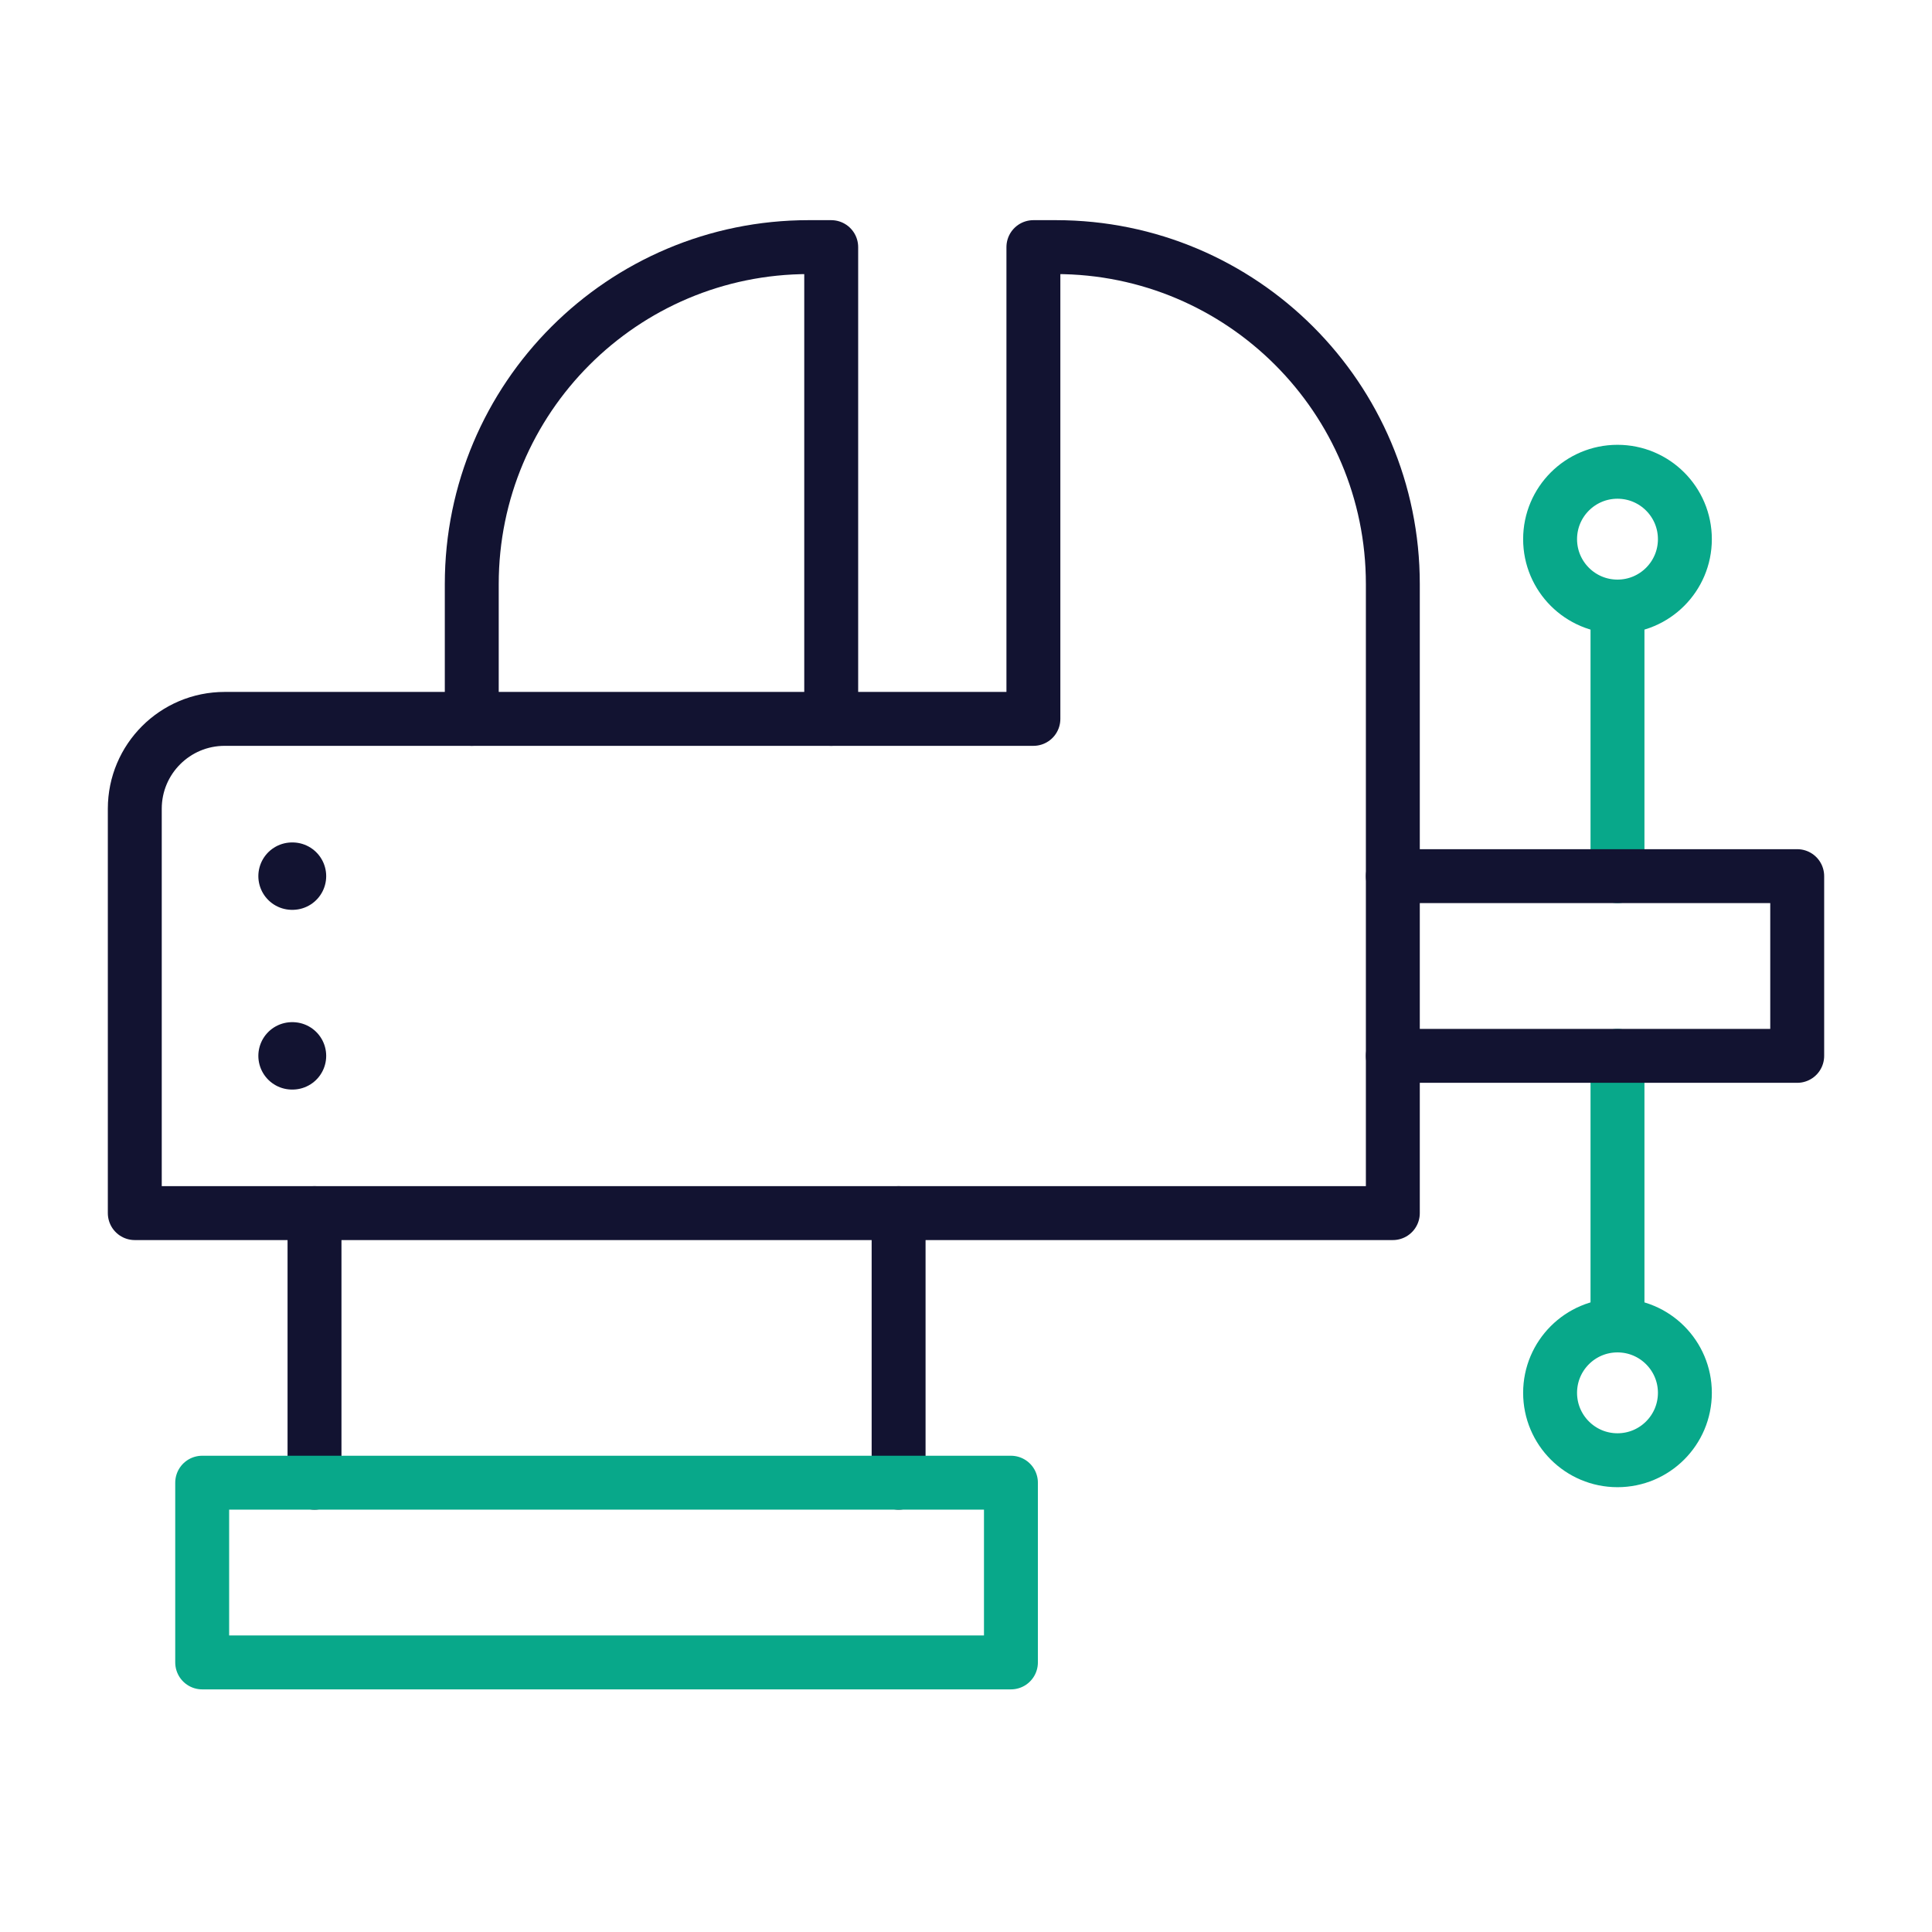
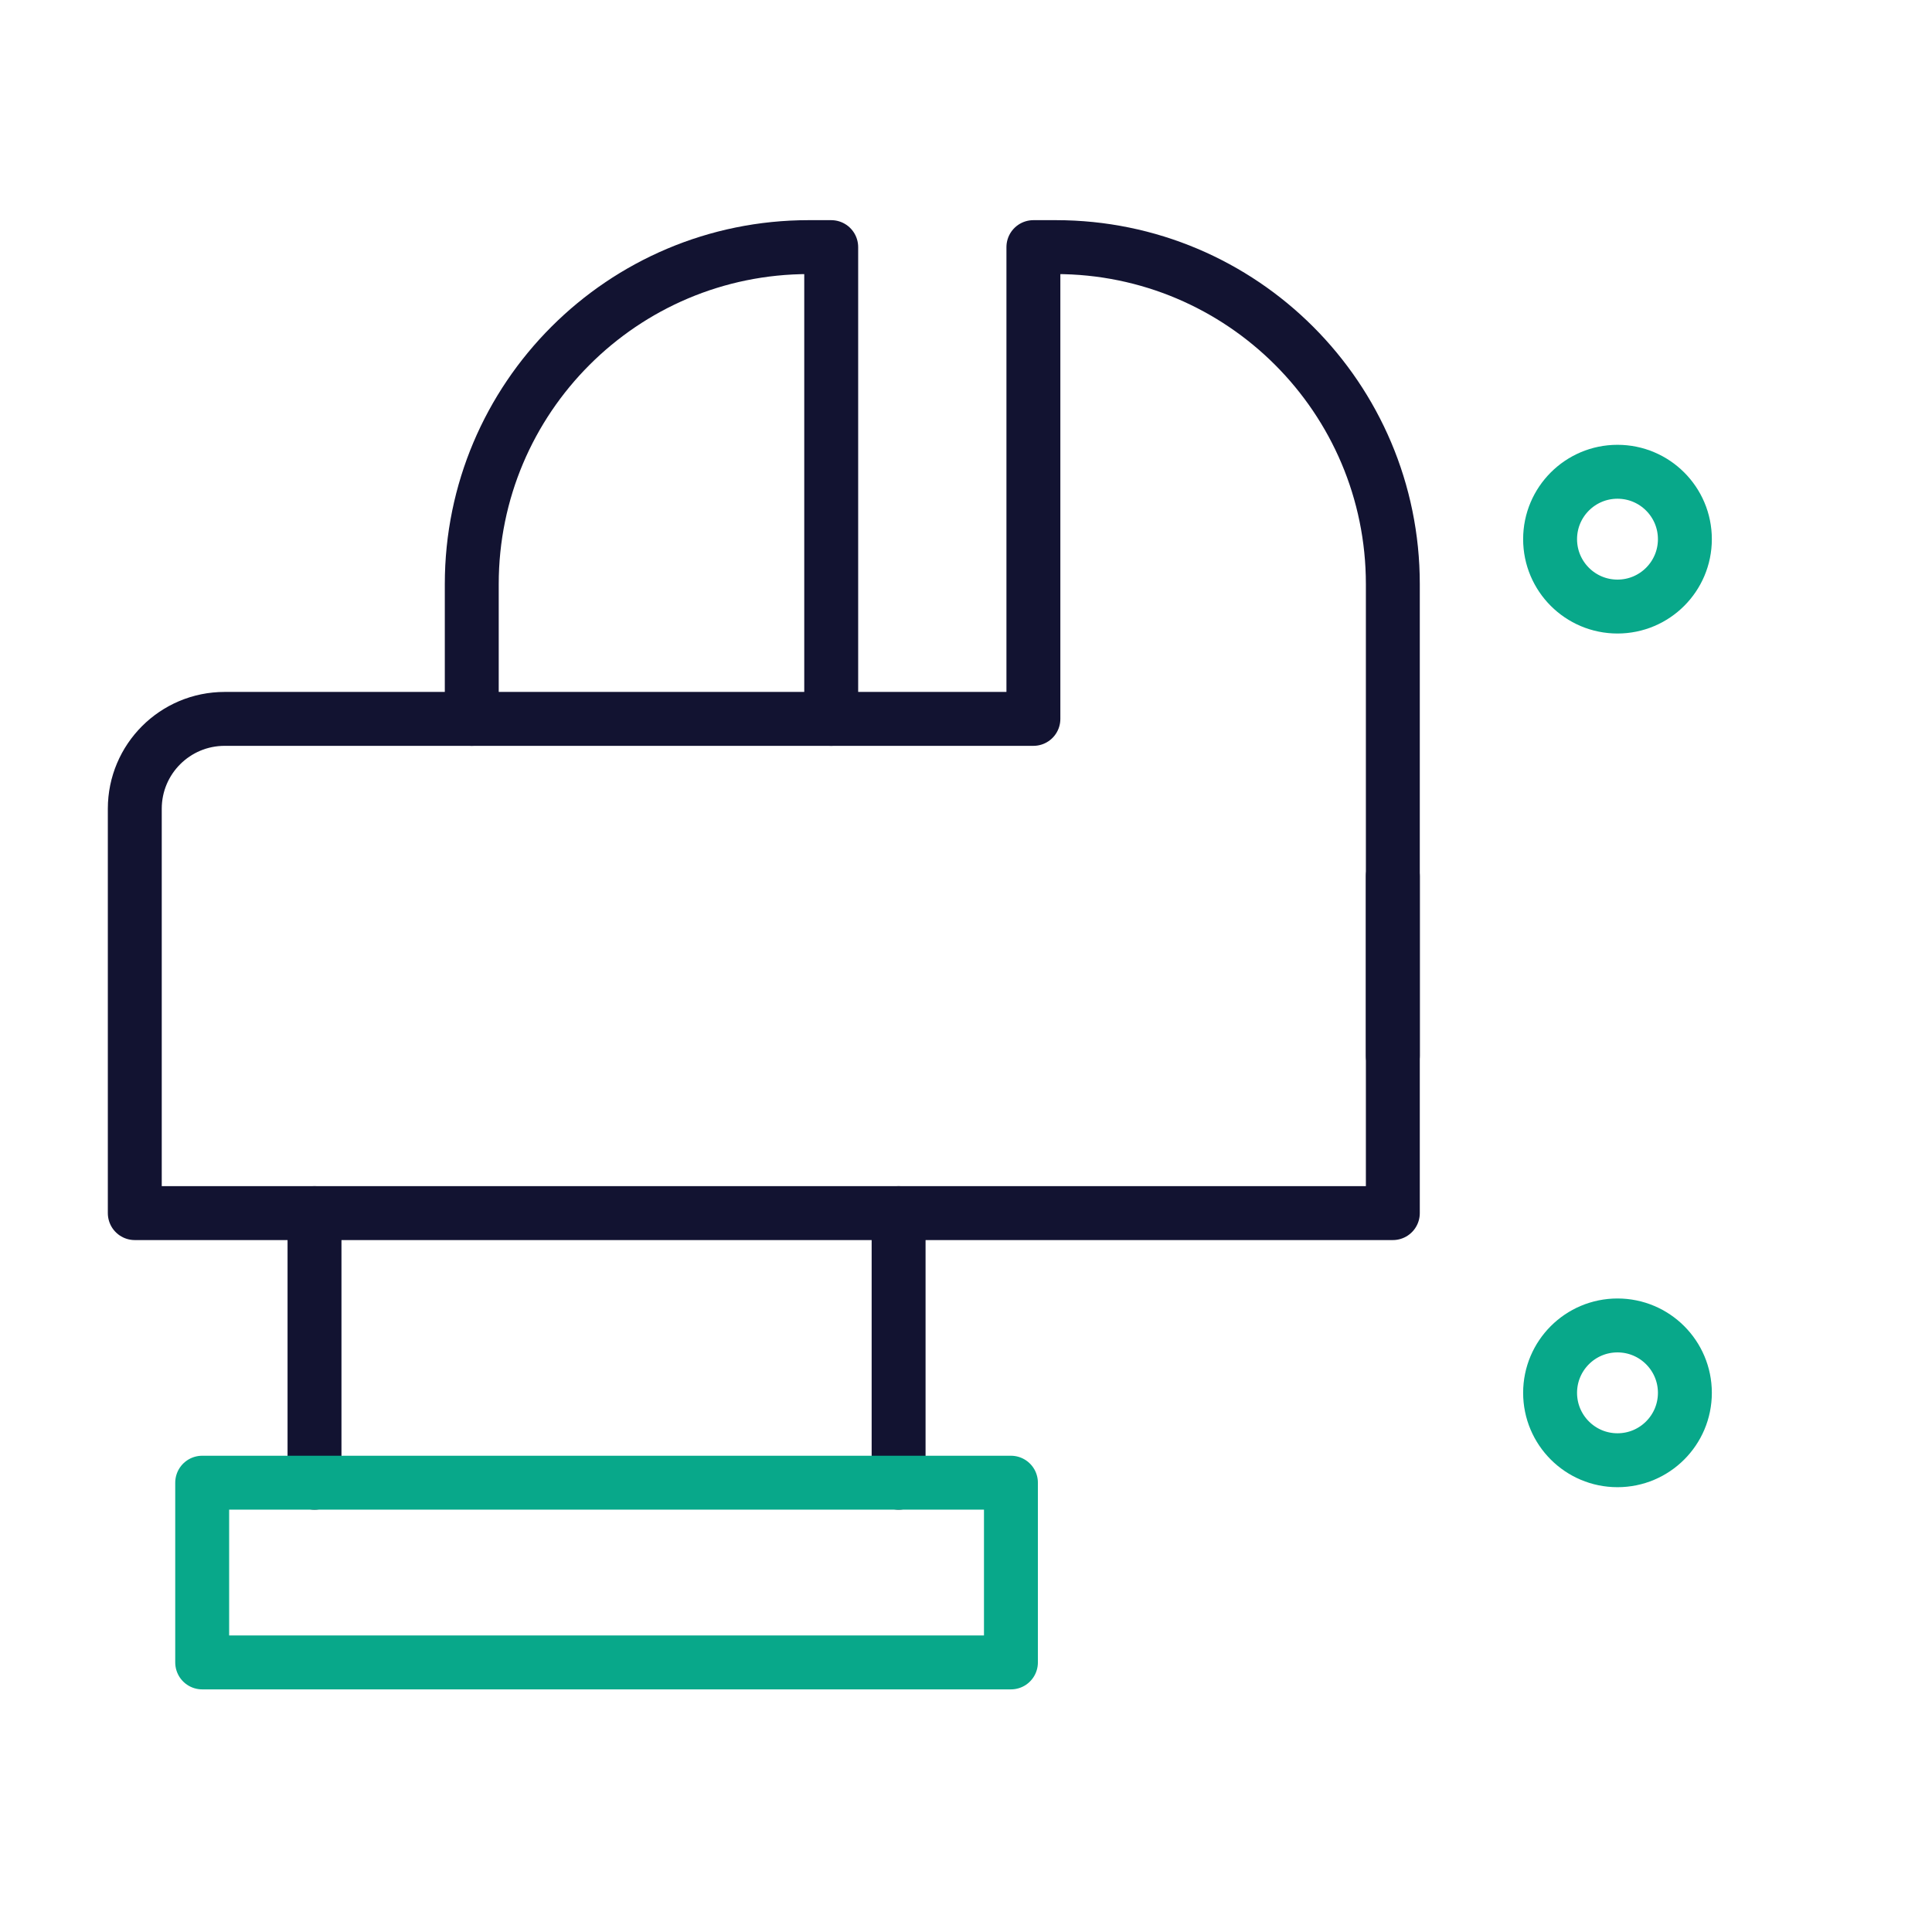
<svg xmlns="http://www.w3.org/2000/svg" width="430" height="430" viewBox="0 0 430 430" fill="none" data-name="wired-outline-2256-vise" data-features="stroke" data-colors="primary:#121331,secondary:#08a88a">
  <g>
-     <path d="M360 135V195M360 295V235" stroke="#08A88A" stroke-width="12" stroke-miterlimit="10" stroke-linecap="round" stroke-linejoin="round" />
    <path d="M70 270V330M200 270V330" stroke="#121331" stroke-width="12" stroke-miterlimit="10" stroke-linecap="round" stroke-linejoin="round" />
    <path d="M185 160V55H180C138.579 55 105 88.579 105 130V160" stroke="#121331" stroke-width="12" stroke-miterlimit="10" stroke-linecap="round" stroke-linejoin="round" />
    <path d="M235 55C276.421 55 310 88.579 310 130V270H30V180C30 168.954 38.954 160 50 160H230V55H235Z" stroke="#121331" stroke-width="12" stroke-miterlimit="10" stroke-linecap="round" stroke-linejoin="round" />
-     <path d="M310 195H400V235H310" stroke="#121331" stroke-width="12" stroke-miterlimit="10" stroke-linecap="round" stroke-linejoin="round" />
+     <path d="M310 195V235H310" stroke="#121331" stroke-width="12" stroke-miterlimit="10" stroke-linecap="round" stroke-linejoin="round" />
    <circle cx="360" cy="120" r="15" stroke="#08A88A" stroke-width="12" stroke-miterlimit="10" stroke-linecap="round" stroke-linejoin="round" />
    <circle cx="360" cy="310" r="15" stroke="#08A88A" stroke-width="12" stroke-miterlimit="10" stroke-linecap="round" stroke-linejoin="round" />
    <path d="M45 330H225V370H45V330Z" stroke="#08A88A" stroke-width="12" stroke-miterlimit="10" stroke-linecap="round" stroke-linejoin="round" />
-     <path d="M65 195H65.1" stroke="#121331" stroke-width="15" stroke-miterlimit="10" stroke-linecap="round" stroke-linejoin="round" />
-     <path d="M65 235H65.1" stroke="#121331" stroke-width="15" stroke-miterlimit="10" stroke-linecap="round" stroke-linejoin="round" />
  </g>
</svg>